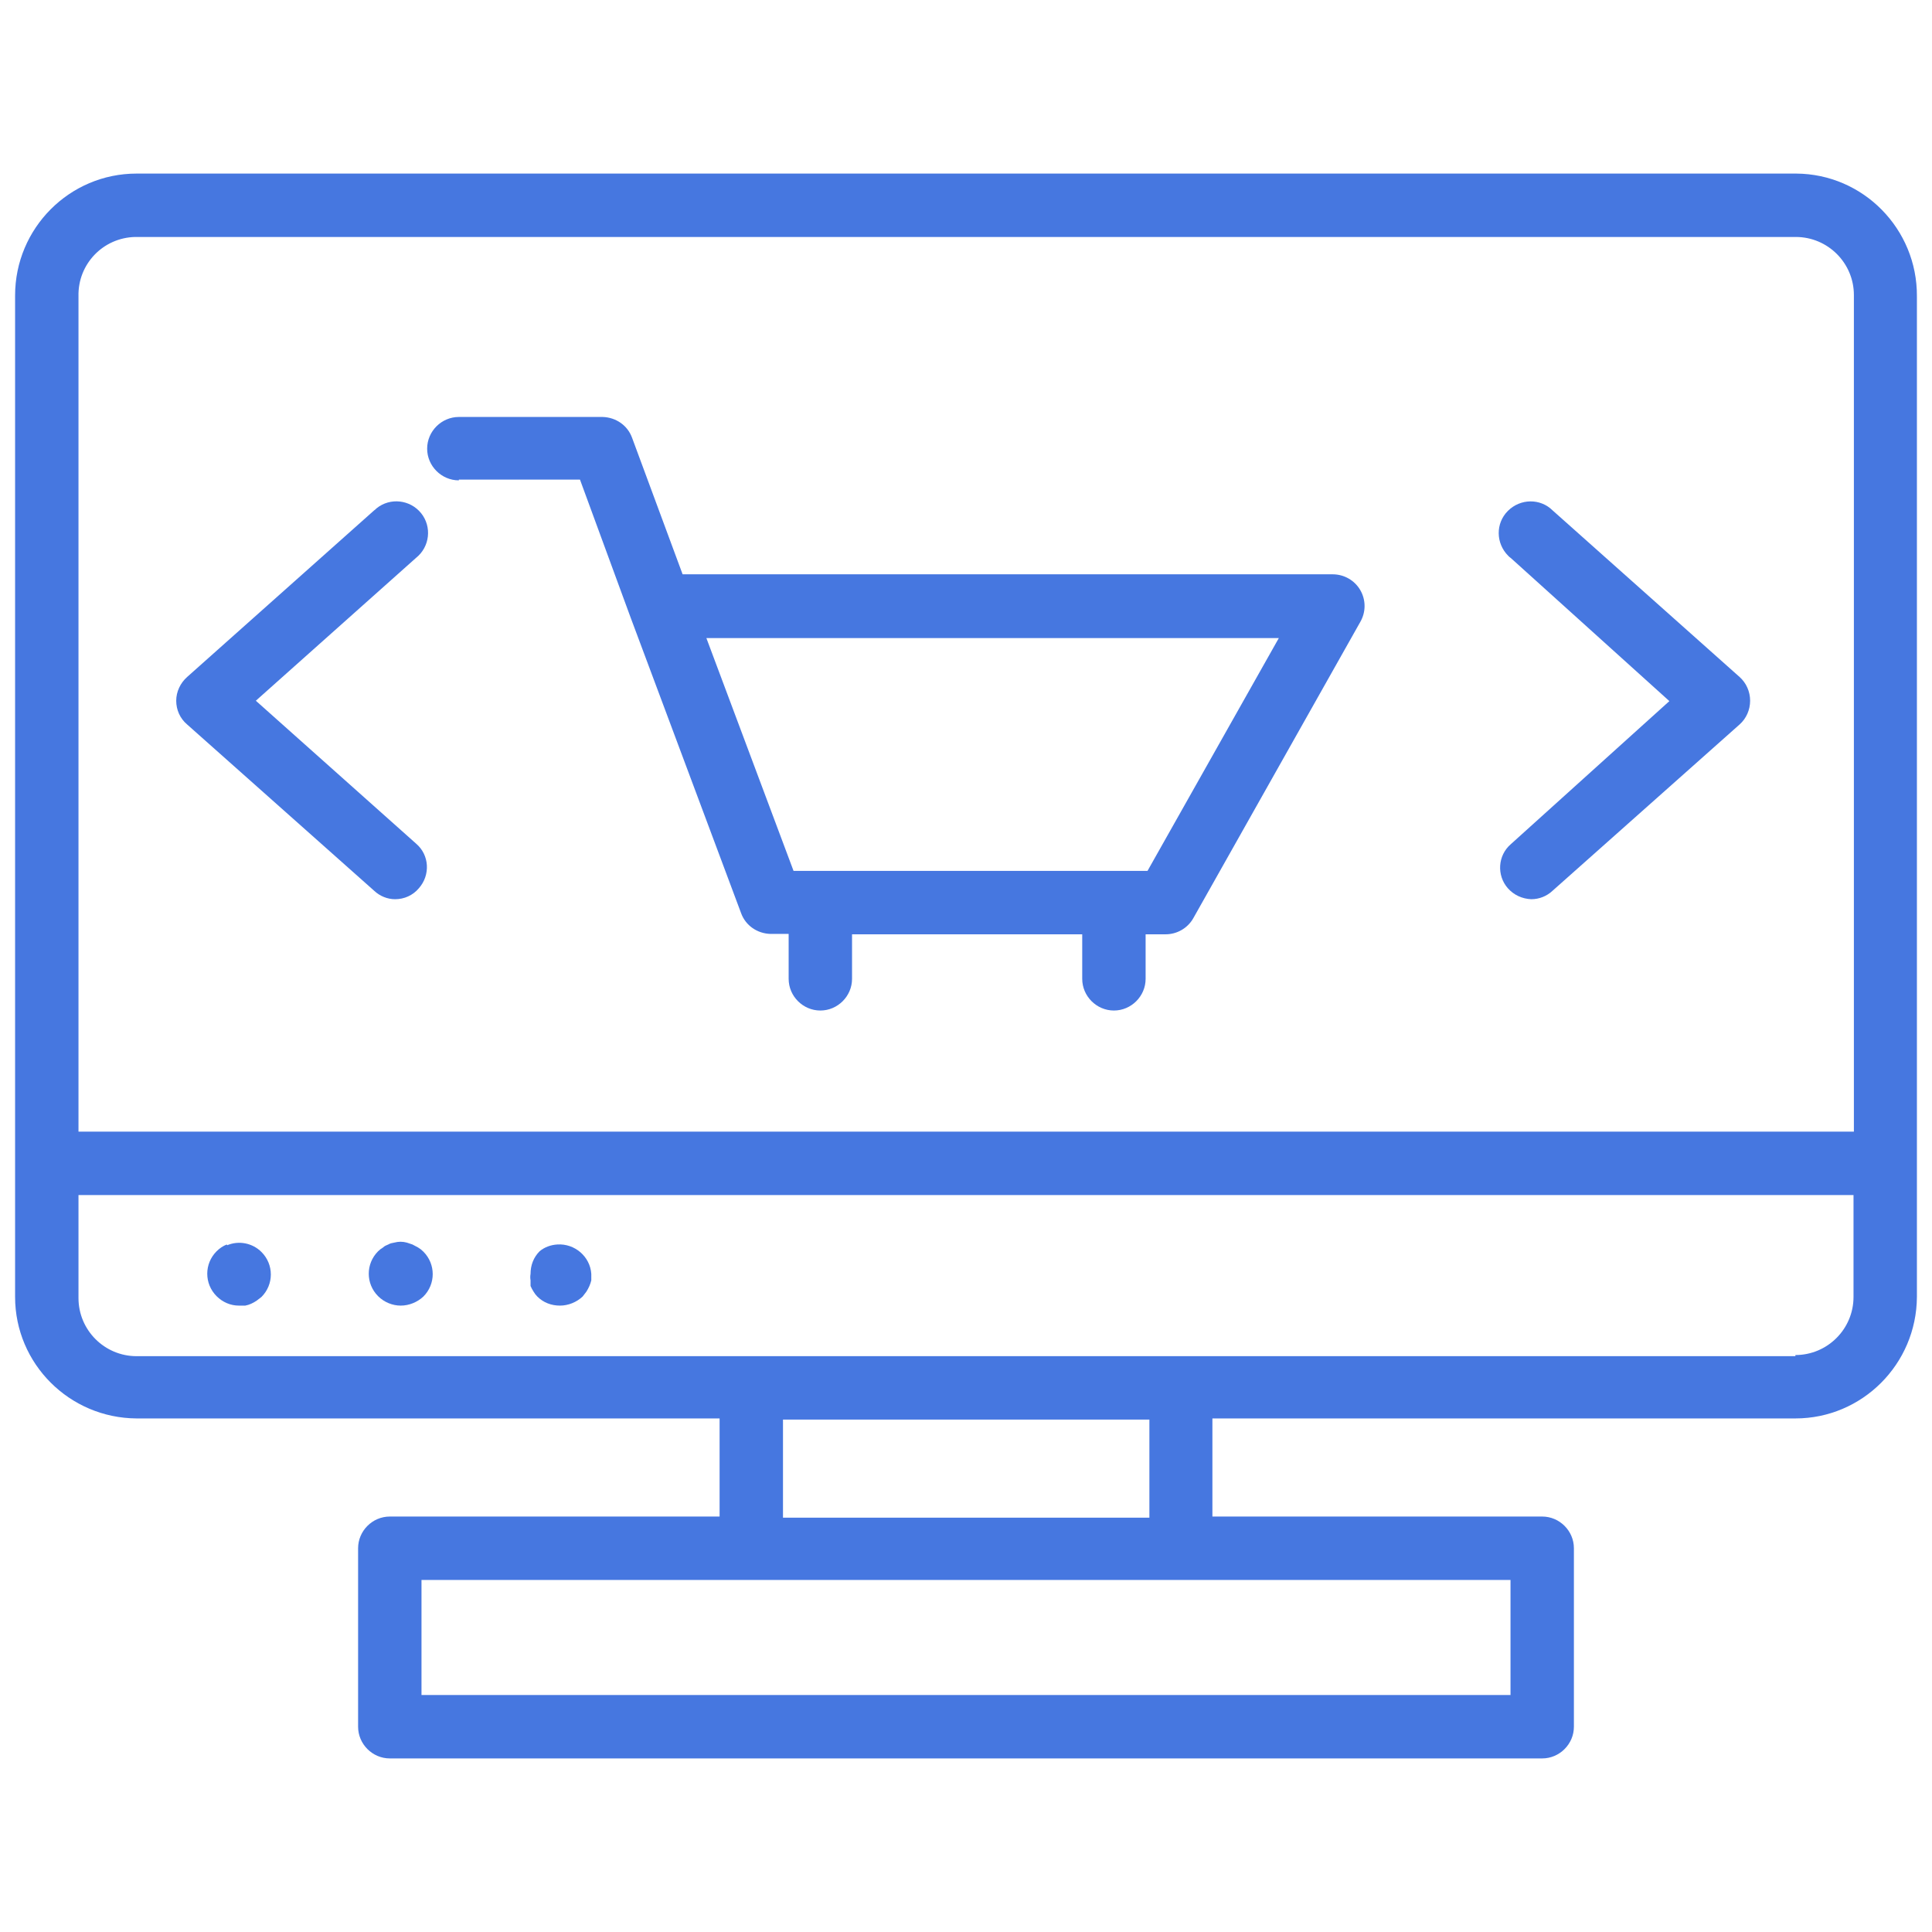
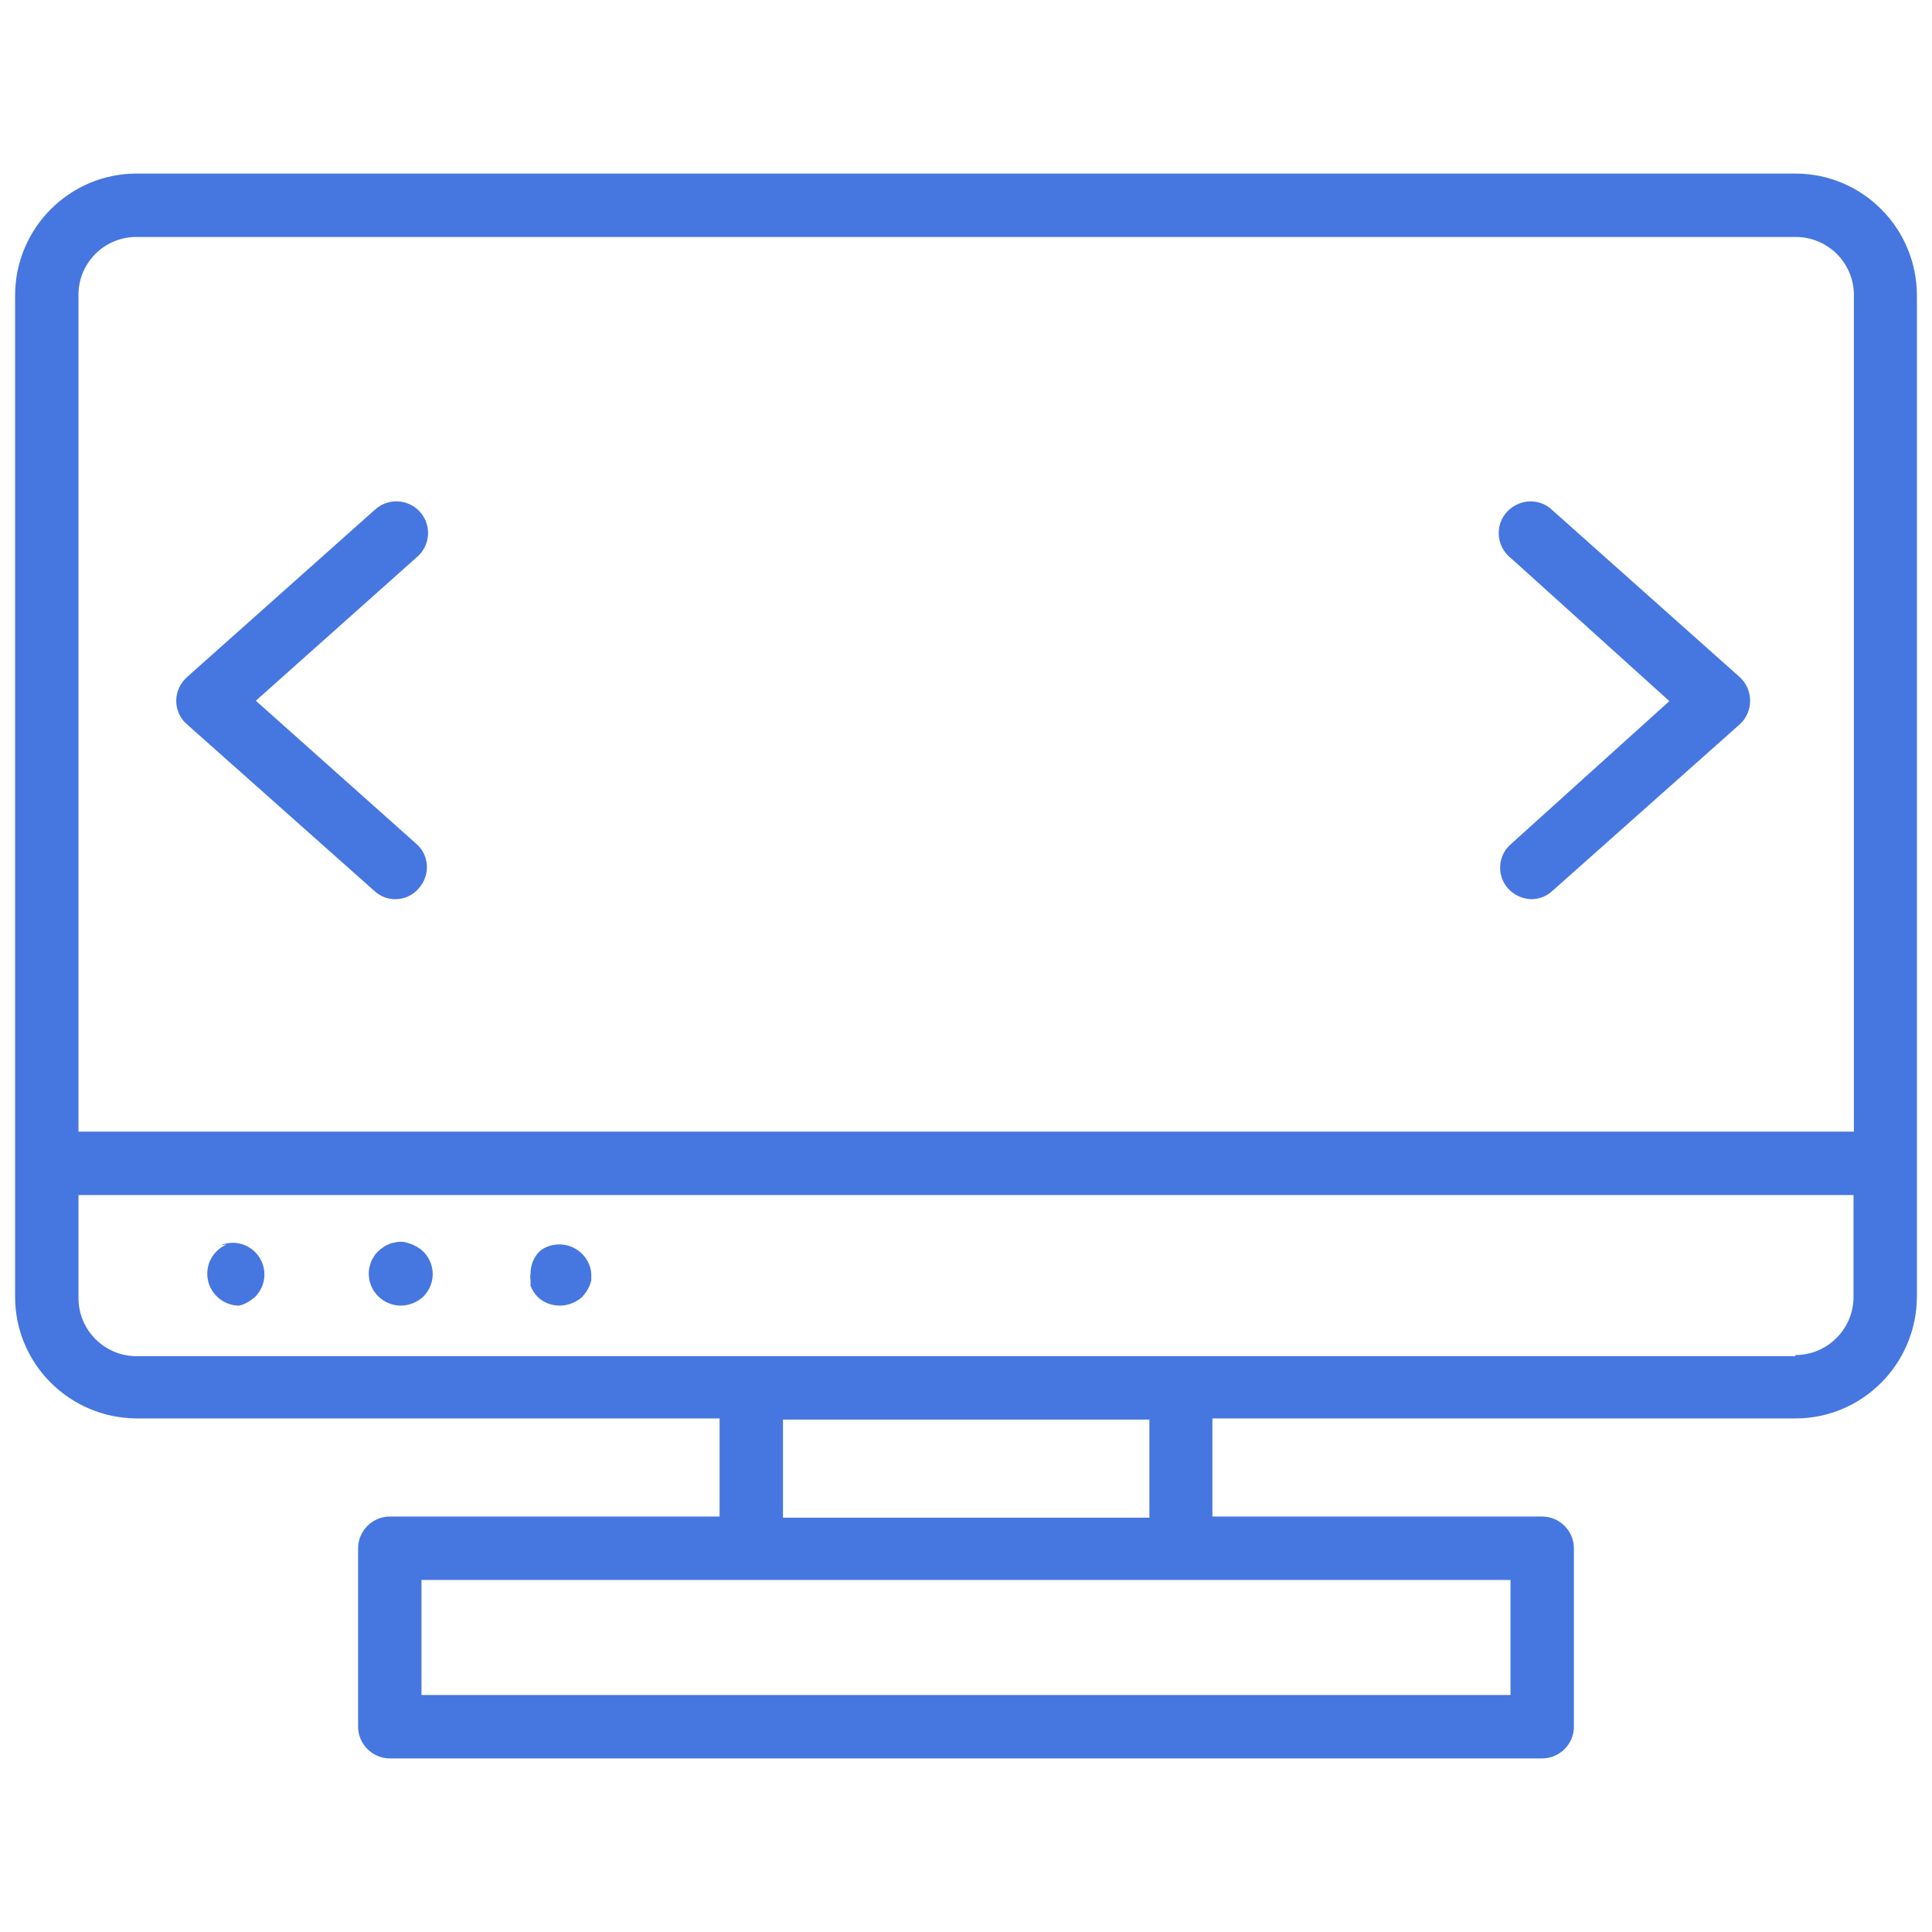
<svg xmlns="http://www.w3.org/2000/svg" version="1.1" id="Layer_1" x="0px" y="0px" viewBox="0 0 512 512" style="enable-background:new 0 0 512 512;" xml:space="preserve" fill="#4677E0">
  <path d="M475.8,46H36.2C18.4,46,4,60.5,4,78.3c0,0.1,0,0.1,0,0.2v265.2c0,17.7,14.4,32.1,32.2,32.2h154.5v26h-87.4  c-4.6,0-8.4,3.8-8.4,8.4v47.3c0,4.6,3.8,8.4,8.4,8.4h305.4c4.6,0,8.4-3.8,8.4-8.4v-47.3c0-4.6-3.8-8.4-8.4-8.4h-87.4v-26h154.5  c17.7,0,32.1-14.4,32.2-32.2V78.5c0.1-17.8-14.2-32.4-32-32.5C475.9,46,475.9,46,475.8,46z M36.2,62.8h439.7  c8.5,0,15.4,6.9,15.4,15.4c0,0.1,0,0.2,0,0.3v221.4H20.8V78.5c-0.2-8.5,6.5-15.5,15-15.7C35.9,62.8,36.1,62.8,36.2,62.8z   M400.3,449.2H111.7v-30.5h288.6V449.2z M304.6,402.2h-97.1v-26h97.1V402.2z M475.8,359.4H36.2c-8.5,0-15.4-6.9-15.4-15.4  c0-0.1,0-0.2,0-0.3v-27h470.4v27c0,8.5-6.9,15.4-15.4,15.4h0V359.4z" />
-   <path d="M60.1,329.8c-1,0.4-1.9,1-2.7,1.8c-3.3,3.3-3.3,8.6,0,11.9c1.6,1.6,3.7,2.5,5.9,2.5H65c1.1-0.2,2.1-0.7,3-1.3l1.3-1  c3.3-3.3,3.3-8.6,0-11.9c-2.4-2.4-6-3.1-9.1-1.8L60.1,329.8z" />
+   <path d="M60.1,329.8c-1,0.4-1.9,1-2.7,1.8c-3.3,3.3-3.3,8.6,0,11.9c1.6,1.6,3.7,2.5,5.9,2.5c1.1-0.2,2.1-0.7,3-1.3l1.3-1  c3.3-3.3,3.3-8.6,0-11.9c-2.4-2.4-6-3.1-9.1-1.8L60.1,329.8z" />
  <path d="M110.8,330.6l-1.5-0.8l-1.5-0.5c-1.1-0.3-2.2-0.3-3.3,0c-0.6,0.1-1.1,0.2-1.6,0.5c-0.5,0.2-1,0.4-1.4,0.8  c-0.5,0.3-0.9,0.6-1.3,1c-3.3,3.3-3.3,8.6,0,11.9c1.6,1.6,3.8,2.5,6,2.5c2.2,0,4.4-0.9,6-2.4c3.3-3.3,3.3-8.6,0-11.9c0,0,0,0,0,0  C111.7,331.2,111.3,330.9,110.8,330.6z" />
  <path d="M143,331.6c-1.6,1.6-2.4,3.7-2.4,6c-0.1,0.6-0.1,1.1,0,1.7c0,0.5,0,1,0,1.5c0.2,0.5,0.5,1,0.8,1.5c0.3,0.5,0.6,0.9,1,1.3  c1.6,1.6,3.7,2.4,6,2.4c2.2,0,4.4-0.9,6-2.4l1-1.3c0.3-0.5,0.6-1,0.8-1.5c0.2-0.5,0.4-1,0.5-1.5c0-0.6,0-1.1,0-1.7  c-0.3-4.6-4.4-8.1-9-7.8C146,329.9,144.3,330.5,143,331.6z" />
-   <path d="M121.6,127.1h32.1l13.4,36.5l0,0l29.3,78.4c1.2,3.3,4.3,5.4,7.8,5.5h4.8v11.9c0,4.6,3.8,8.4,8.4,8.4c4.6,0,8.4-3.8,8.4-8.4  v-11.8h61v11.8c0,4.6,3.8,8.4,8.4,8.4s8.4-3.8,8.4-8.4v-11.8h5.3c3,0,5.8-1.6,7.3-4.2l44.3-78.6c1.5-2.6,1.5-5.8,0-8.4  c-1.5-2.6-4.3-4.2-7.3-4.2H180.9L167.5,116c-1.2-3.3-4.3-5.4-7.8-5.5h-38.1c-4.6,0-8.4,3.8-8.4,8.4c0,4.6,3.8,8.4,8.4,8.4V127.1z   M338.9,169.1l-34.8,61.7h-93.8l-23.1-61.7L338.9,169.1z" />
  <path d="M399.6,235.4c1.6,1.8,3.8,2.8,6.2,2.9c2.1,0,4.1-0.8,5.6-2.2L461,192c1.8-1.6,2.8-3.9,2.8-6.3c0-2.4-1-4.7-2.8-6.3  l-49.5-44.1c-3.3-3.3-8.6-3.2-11.9,0.1c-3.3,3.3-3.2,8.6,0.1,11.9c0.2,0.2,0.4,0.4,0.7,0.6l42,37.9l-42,37.9  C396.9,226.7,396.6,232,399.6,235.4z" />
  <path d="M99.2,236.1c1.5,1.4,3.5,2.2,5.5,2.2c2.4,0,4.7-1,6.3-2.9c3.1-3.5,2.8-8.8-0.7-11.8l-42.5-37.9l42.5-37.9  c3.6-2.9,4.2-8.2,1.3-11.8s-8.2-4.2-11.8-1.3c-0.2,0.2-0.4,0.4-0.7,0.6l-49.5,44.1c-1.8,1.6-2.9,3.9-2.9,6.3c0,2.4,1,4.7,2.9,6.3  L99.2,236.1z" />
</svg>